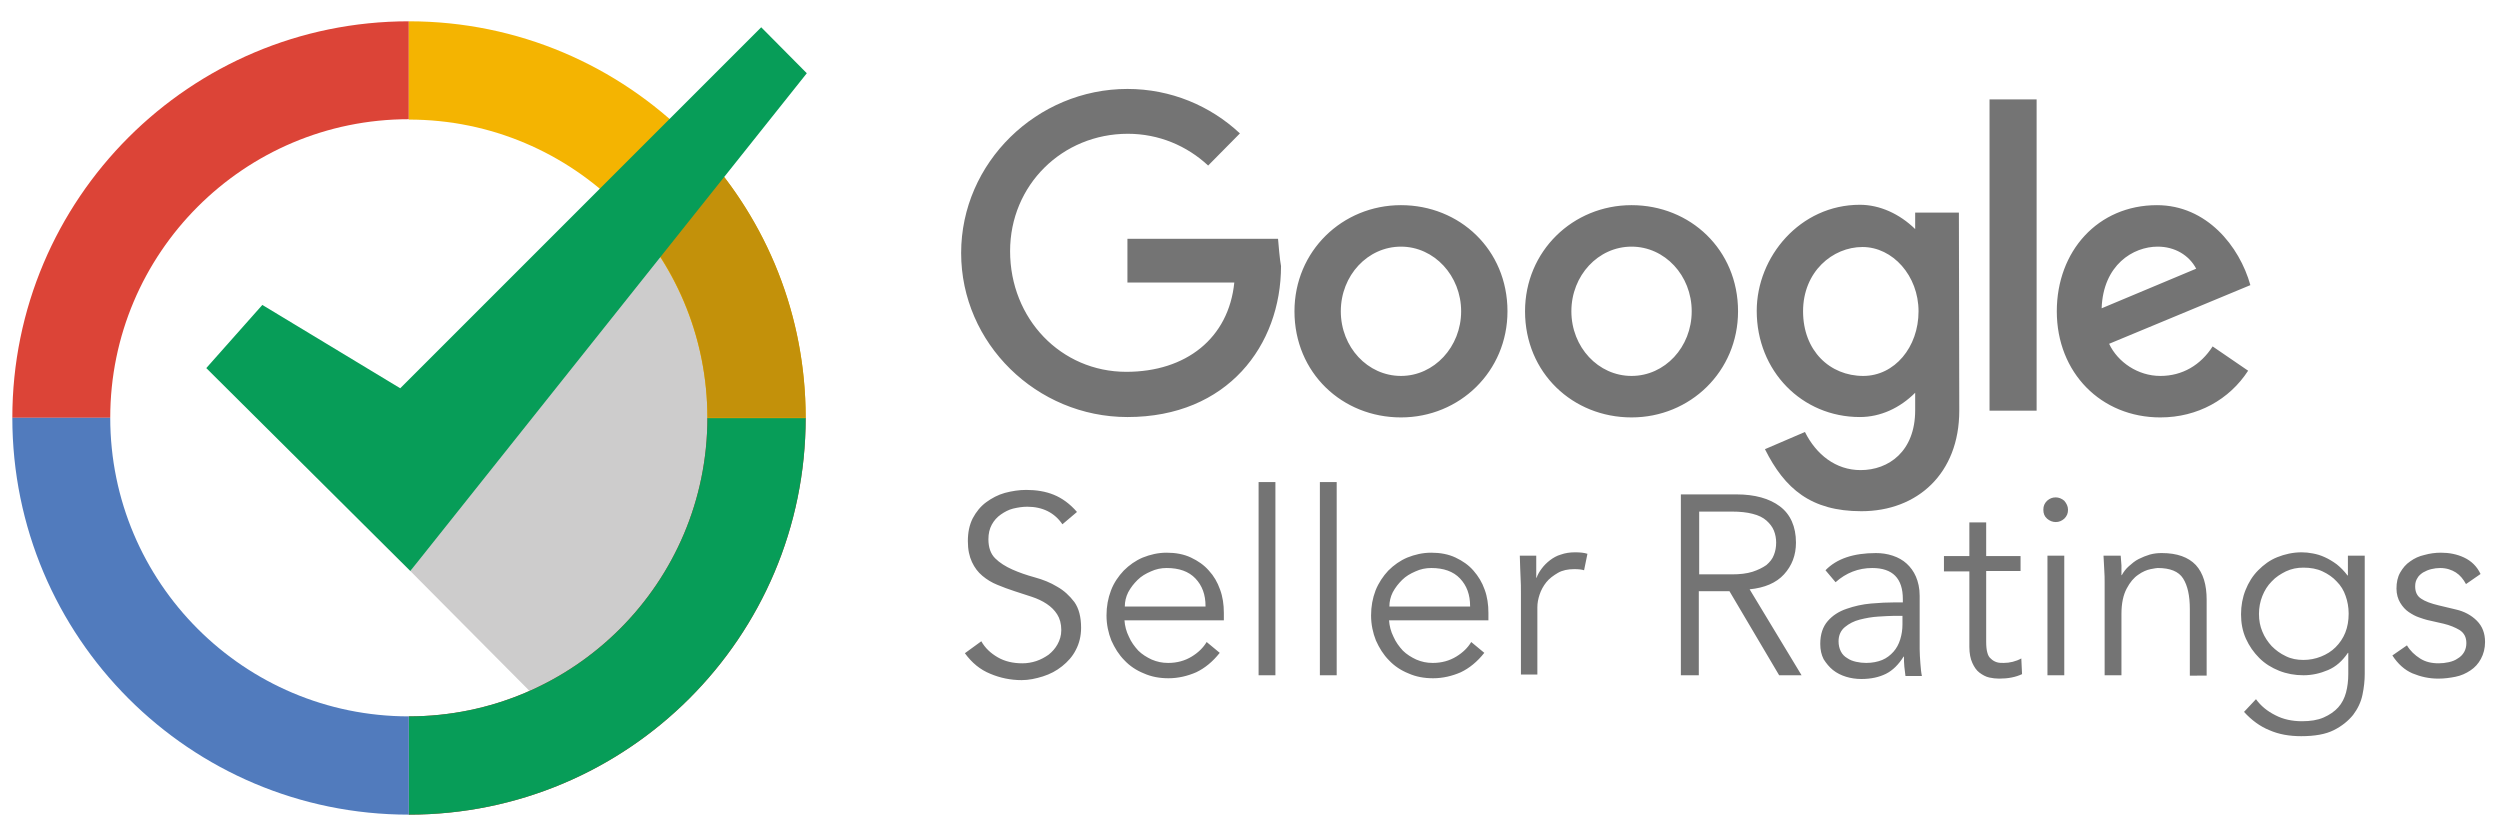
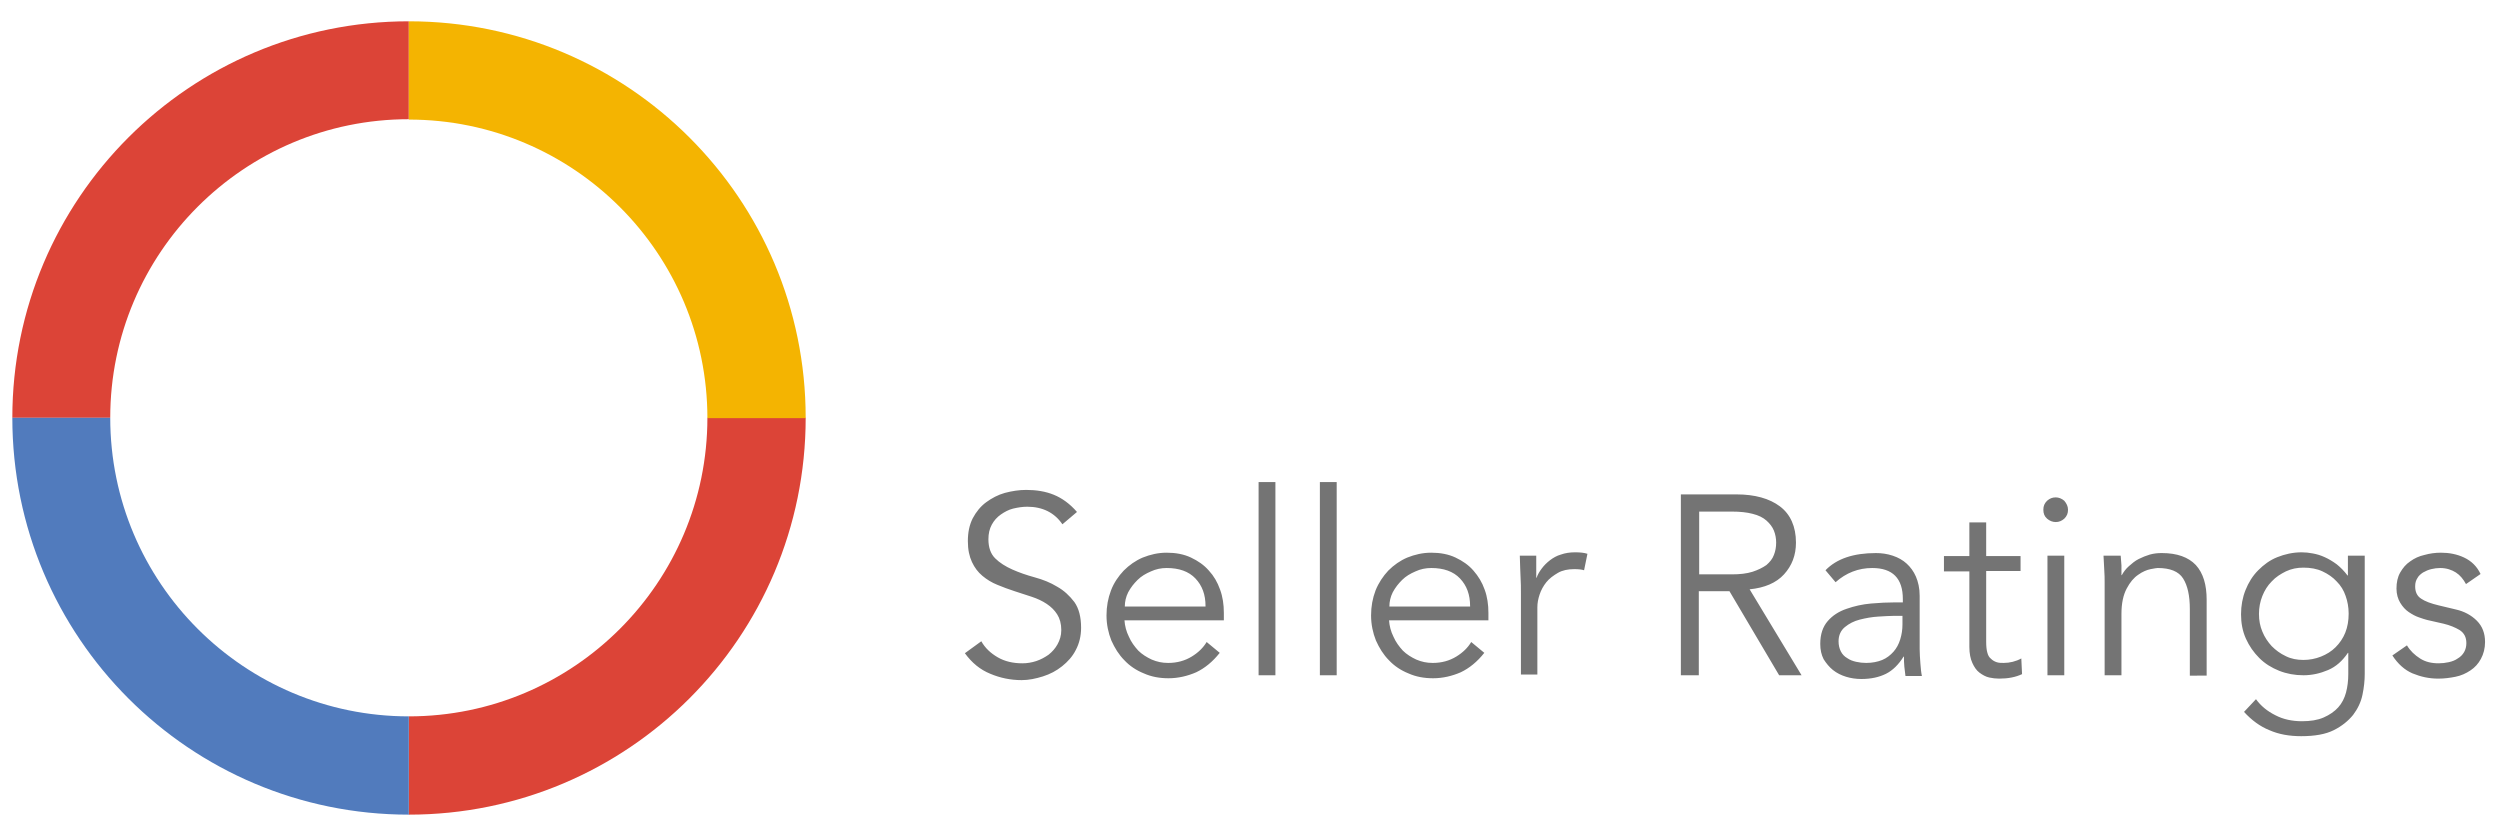
<svg xmlns="http://www.w3.org/2000/svg" viewBox="0 0 669 221.8">
  <style>.st1{fill:#dc4437}.st2{fill:#079d58}.st6{fill:#747474}</style>
-   <path fill="#cdcccc" d="M109.8 152.8l32.9 33.1h26.2l35.1-35.1V96.6l-24.7-40z" />
  <path class="st1" d="M109.4 218c58.6 0 106.2-47.5 106.2-106.2h-26.3c0 44.1-35.8 79.9-79.9 79.9V218zM29.5 111.8c0-44.1 35.8-79.9 79.9-79.9V5.7C50.8 5.7 3.3 53.2 3.3 111.8h26.2z" />
-   <path class="st2" d="M109.4 218c58.6 0 106.2-47.5 106.2-106.2h-26.3c0 44.1-35.8 79.9-79.9 79.9V218z" />
  <path d="M109.4 191.7c-44.1 0-79.9-35.8-79.9-79.9H3.3C3.3 170.5 50.8 218 109.4 218v-26.3z" fill="#517bbd" />
  <path d="M215.6 111.8C215.6 53.2 168 5.7 109.4 5.7V32c44.1 0 79.9 35.8 79.9 79.9h26.3z" fill="#f4b401" />
-   <path d="M168.4 57.9c13 14.2 20.9 33.1 20.9 53.9h26.3c0-27.5-10.4-52.5-27.6-71.4l-19.6 17.5z" fill="#c3910a" />
-   <path class="st2" d="M55.2 98.5l15-16.9 36.9 22.3 96.6-96.6 12.2 12.3-106.1 133.2z" />
  <g>
-     <path class="st6" d="M436.6 54.9c-15.7 0-28.5 12.3-28.5 28.4 0 16.5 12.8 28.4 28.5 28.4s28.5-12.3 28.5-28.4c0-16.5-12.8-28.4-28.5-28.4zm0 45.7c-8.9 0-16.1-7.7-16.1-17.3S427.7 66 436.6 66s16.1 7.7 16.1 17.3-7.2 17.3-16.1 17.3zM374.9 54.9c-15.7 0-28.5 12.3-28.5 28.4 0 16.5 12.8 28.4 28.5 28.4s28.5-12.3 28.5-28.4c0-16.5-12.8-28.4-28.5-28.4zm0 45.7c-8.9 0-16.1-7.7-16.1-17.3S366 66 374.9 66 391 73.8 391 83.3s-7.2 17.3-16.1 17.3zM532.4 26.6H545v83.3h-12.6zM524.2 56.9h-11.7v4.4c-4.2-4.1-9.5-6.5-14.8-6.5-16 0-27.6 13.9-27.6 28.4 0 16.1 12.1 28.4 27.6 28.4 5.5 0 10.7-2.4 14.8-6.5v4.7c0 11-7.1 16-14.6 16-6.7 0-11.9-4.2-14.9-10.2l-10.7 4.6c5.3 10.6 12.3 16.6 25.8 16.6 15 0 26.2-10.1 26.2-26.9l-.1-53zm-25.6 43.7c-8.9 0-16.1-6.7-16.1-17.3s7.9-17.2 15.9-17.2c8.1 0 15 7.7 15 17.2 0 9.6-6.4 17.3-14.8 17.3zM578.1 100.6c-6 0-11.4-3.7-13.7-8.6l37.8-15.7c-2.9-10.4-11.7-21.4-25-21.4-15.8 0-26.8 12.3-26.8 28.4 0 16.5 11.9 28.4 27.7 28.4 10 0 18.5-4.8 23.5-12.5l-9.5-6.5c-3.2 5-8.1 7.9-14 7.9zm-.7-34.6c4.6 0 8.4 2.3 10.3 5.9l-25.3 10.6c.4-11.6 8.4-16.5 15-16.5zM342 63.9h-40.3v11.7h28.6c-1.5 14.9-12.9 23.9-28.9 23.9-17.5 0-31.1-14.2-31.1-32.3 0-17.7 14-31.4 31.5-31.4 8.3 0 15.8 3.2 21.5 8.5l8.5-8.6c-7.9-7.4-18.5-11.9-30.1-11.9-24.2 0-44.5 19.7-44.5 43.9s20.2 43.9 44.5 43.9c26.8 0 41.1-19.2 41.1-40.4-.3-1.4-.7-6-.8-7.3z" />
-   </g>
+     </g>
  <g>
    <path class="st6" d="M284.3 140.3c-2.1-3.1-5.3-4.7-9.4-4.7-1.3 0-2.5.2-3.8.5-1.2.3-2.3.9-3.3 1.6-1 .7-1.8 1.6-2.4 2.7-.6 1.1-.9 2.4-.9 3.9 0 2.2.6 3.9 1.8 5.1 1.2 1.2 2.8 2.2 4.6 3 1.8.8 3.8 1.5 6 2.1 2.2.6 4.2 1.4 6 2.5 1.8 1 3.3 2.4 4.6 4.1 1.2 1.7 1.8 4 1.8 6.9 0 2.2-.5 4.2-1.4 5.9-.9 1.8-2.2 3.2-3.7 4.4-1.5 1.2-3.2 2.1-5.1 2.7-1.9.6-3.8 1-5.7 1-3 0-5.8-.6-8.4-1.7-2.7-1.1-4.9-2.9-6.8-5.5l4.4-3.2c1 1.8 2.5 3.2 4.4 4.3 1.9 1.1 4.1 1.6 6.6 1.6 1.2 0 2.5-.2 3.7-.6 1.2-.4 2.3-1 3.3-1.7 1-.8 1.8-1.7 2.4-2.8.6-1.1 1-2.3 1-3.8 0-1.7-.4-3.1-1.1-4.2-.7-1.1-1.6-2-2.8-2.8-1.2-.8-2.5-1.4-4-1.9s-3-1-4.6-1.5c-1.6-.5-3.1-1.1-4.6-1.7-1.5-.6-2.8-1.4-4-2.4-1.2-1-2.1-2.2-2.8-3.7-.7-1.5-1.1-3.3-1.1-5.6s.4-4.3 1.3-6.1c.9-1.7 2.1-3.2 3.6-4.3 1.5-1.1 3.2-2 5-2.5 1.9-.5 3.8-.8 5.7-.8 2.7 0 5.2.4 7.4 1.3s4.3 2.4 6.2 4.6l-3.9 3.3zM300.9 165.9c.1 1.6.5 3.1 1.2 4.5.6 1.4 1.5 2.6 2.5 3.7 1 1 2.3 1.8 3.6 2.4 1.4.6 2.8.9 4.4.9 2.4 0 4.5-.6 6.3-1.7 1.8-1.1 3.1-2.4 4-3.9l3.5 2.9c-1.9 2.4-4 4.1-6.3 5.2-2.3 1-4.8 1.6-7.4 1.6-2.4 0-4.6-.4-6.6-1.3-2-.8-3.8-2-5.2-3.5-1.5-1.5-2.6-3.3-3.5-5.3-.8-2-1.3-4.3-1.3-6.7s.4-4.6 1.2-6.7 2-3.8 3.4-5.3c1.5-1.5 3.2-2.7 5.1-3.5 2-.8 4.1-1.3 6.4-1.3 2.4 0 4.6.4 6.5 1.3 1.9.9 3.5 2 4.8 3.5 1.3 1.4 2.3 3.1 3 5.1.7 1.9 1 4 1 6.2v2h-26.6zm21.7-3.7c0-3.1-.9-5.5-2.7-7.4-1.8-1.9-4.4-2.8-7.7-2.8-1.5 0-2.9.3-4.2.9-1.4.6-2.6 1.3-3.6 2.3-1 1-1.8 2-2.5 3.3-.6 1.2-.9 2.5-.9 3.8h21.6zM341.3 180.7h-4.5V129h4.5v51.7zM357.7 180.7h-4.5V129h4.5v51.7zM371.7 165.9c.1 1.6.5 3.1 1.2 4.5.6 1.4 1.5 2.6 2.5 3.7 1 1 2.3 1.8 3.6 2.4 1.4.6 2.8.9 4.4.9 2.4 0 4.5-.6 6.3-1.7 1.8-1.1 3.1-2.4 4-3.9l3.5 2.9c-1.9 2.4-4 4.1-6.3 5.2-2.3 1-4.8 1.6-7.4 1.6-2.4 0-4.6-.4-6.6-1.3-2-.8-3.8-2-5.2-3.5-1.5-1.5-2.6-3.3-3.5-5.3-.8-2-1.3-4.3-1.3-6.7s.4-4.6 1.2-6.7c.8-2 2-3.8 3.4-5.3 1.5-1.5 3.2-2.7 5.1-3.5 2-.8 4.1-1.3 6.4-1.3 2.4 0 4.6.4 6.5 1.3 1.9.9 3.5 2 4.8 3.5s2.3 3.1 3 5.1c.7 1.9 1 4 1 6.2v2h-26.6zm21.7-3.7c0-3.1-.9-5.5-2.7-7.4-1.8-1.9-4.4-2.8-7.7-2.8-1.5 0-2.9.3-4.2.9-1.4.6-2.6 1.3-3.6 2.3-1 1-1.8 2-2.5 3.3-.6 1.2-.9 2.5-.9 3.8h21.6zM407 158.7c0-1.4 0-2.8-.1-4.3s-.1-3.3-.2-5.7h4.4v5.9h.1c.3-.9.8-1.7 1.4-2.5.6-.8 1.3-1.5 2.2-2.2.8-.6 1.8-1.2 2.9-1.5 1.1-.4 2.4-.6 3.8-.6 1.3 0 2.4.1 3.3.4l-.9 4.4c-.6-.2-1.5-.3-2.6-.3-1.7 0-3.2.3-4.4 1-1.2.7-2.3 1.5-3.1 2.5-.8 1-1.4 2.1-1.8 3.3-.4 1.2-.6 2.3-.6 3.4v18H407v-21.8zM454.7 180.7h-4.9v-48.4h14.9c4.9 0 8.8 1.1 11.6 3.2 2.8 2.1 4.3 5.4 4.3 9.7 0 3.4-1.1 6.2-3.2 8.5s-5.2 3.6-9.2 4l13.9 23h-6l-13.3-22.5h-8.2v22.5zm0-27h8.7c2.2 0 4-.2 5.6-.7 1.5-.5 2.7-1.1 3.7-1.8.9-.8 1.6-1.6 2-2.7.4-1 .6-2.1.6-3.3 0-1.1-.2-2.2-.6-3.2s-1.1-1.9-2-2.7c-.9-.8-2.1-1.4-3.7-1.8-1.5-.4-3.4-.6-5.6-.6h-8.7v16.8zM509.2 161.1v-.8c0-5.5-2.7-8.3-8.2-8.3-3.7 0-7 1.3-9.8 3.8l-2.7-3.2c3-3.1 7.5-4.6 13.5-4.6 1.5 0 3 .2 4.5.7s2.7 1.2 3.7 2.1c1 .9 1.9 2.1 2.5 3.5.6 1.4 1 3.1 1 5.1v14.3c0 1.2.1 2.5.2 3.9.1 1.3.2 2.4.4 3.3h-4.4c-.1-.8-.2-1.6-.3-2.5s-.1-1.8-.1-2.7h-.1c-1.3 2.1-2.9 3.7-4.7 4.6-1.8.9-4 1.4-6.6 1.4-1.4 0-2.8-.2-4.1-.6-1.3-.4-2.5-1-3.5-1.8s-1.8-1.8-2.5-2.9c-.6-1.2-.9-2.5-.9-4.1 0-2.6.7-4.6 2-6.1s3-2.6 5.1-3.3c2-.7 4.2-1.2 6.5-1.4 2.3-.2 4.4-.3 6.3-.3h2.2zm-2.3 3.7c-1.1 0-2.6.1-4.3.2-1.7.1-3.3.4-4.9.8-1.6.4-2.9 1.1-4 2-1.1.9-1.7 2.2-1.7 3.8 0 1 .2 1.9.6 2.7.4.8 1 1.4 1.7 1.8.7.5 1.5.8 2.4 1 .9.2 1.8.3 2.7.3 1.6 0 3.1-.3 4.3-.8 1.2-.5 2.2-1.3 3-2.2.8-.9 1.4-2 1.8-3.3.4-1.3.6-2.6.6-4v-2.3h-2.2zM540.7 152.8h-9.2v18.9c0 1.2.1 2.2.3 2.9.2.8.5 1.3 1 1.7.4.4.9.7 1.5.9.6.2 1.2.2 1.9.2.8 0 1.6-.1 2.4-.3.8-.2 1.6-.5 2.3-.9l.2 4.2c-1.7.8-3.7 1.2-6.1 1.2-.9 0-1.8-.1-2.7-.3-.9-.2-1.8-.7-2.6-1.3-.8-.6-1.4-1.5-1.9-2.6s-.8-2.5-.8-4.3v-20.2h-6.8v-4.1h6.8v-9h4.5v9h9.2v4zM553.4 136.4c0 1-.3 1.7-1 2.4-.7.6-1.4.9-2.3.9-.8 0-1.6-.3-2.3-.9-.7-.6-1-1.4-1-2.4s.3-1.7 1-2.4c.7-.6 1.4-.9 2.3-.9.8 0 1.6.3 2.3.9.6.7 1 1.5 1 2.4zm-1 44.3h-4.5v-32h4.5v32zM567.5 148.7c.1.9.1 1.7.2 2.6v2.6h.1c.5-.9 1.1-1.7 1.9-2.4.8-.7 1.6-1.4 2.6-1.9s2-.9 3-1.2c1.1-.3 2.1-.4 3.2-.4 4.1 0 7.1 1.1 9.1 3.2 2 2.2 2.9 5.3 2.9 9.3v20.3H586V163c0-3.6-.6-6.3-1.8-8.2-1.2-1.9-3.5-2.8-6.8-2.8-.2 0-.9.1-1.9.3-1 .2-2.2.7-3.3 1.5-1.2.8-2.2 2-3.1 3.7s-1.4 3.9-1.4 6.8v16.4h-4.5v-24.9c0-.9 0-2-.1-3.3-.1-1.3-.1-2.6-.2-3.8h4.6zM603.7 187.1c1.3 1.8 3 3.2 5.2 4.3 2.1 1.1 4.5 1.6 7.1 1.6 2.3 0 4.2-.3 5.8-1 1.6-.7 2.9-1.6 3.9-2.7s1.7-2.5 2.1-4c.4-1.5.6-3.2.6-4.9v-5.7h-.1c-1.5 2.2-3.2 3.7-5.3 4.6-2.1.9-4.3 1.4-6.6 1.4s-4.5-.4-6.5-1.2c-2-.8-3.8-1.9-5.3-3.4s-2.7-3.2-3.6-5.2c-.9-2-1.3-4.2-1.3-6.5s.4-4.5 1.2-6.5c.8-2 1.9-3.8 3.4-5.3s3.1-2.7 5.1-3.5c2-.8 4.2-1.3 6.5-1.3 1 0 2 .1 3 .3 1.1.2 2.1.5 3.2 1s2.1 1.1 3.2 1.9c1 .8 2 1.8 2.9 3h.1v-5.3h4.5v31.7c0 1.7-.2 3.6-.6 5.5-.4 2-1.3 3.8-2.5 5.4-1.3 1.6-3 3-5.2 4.1-2.2 1.1-5.1 1.6-8.7 1.6-3.2 0-6-.5-8.5-1.6-2.5-1-4.8-2.7-6.8-4.9l3.2-3.4zm.8-22.8c0 1.7.3 3.3.9 4.7.6 1.5 1.5 2.8 2.5 3.9 1.1 1.1 2.3 2 3.8 2.7 1.4.7 3 1 4.7 1 1.6 0 3.2-.3 4.7-.9 1.5-.6 2.8-1.4 3.9-2.5s2-2.4 2.6-3.9.9-3.2.9-5.1c0-1.7-.3-3.3-.8-4.7-.5-1.5-1.3-2.8-2.4-3.9-1-1.1-2.3-2-3.8-2.7-1.5-.7-3.2-1-5.1-1-1.7 0-3.2.3-4.7 1-1.4.7-2.7 1.5-3.8 2.7-1.1 1.1-1.9 2.4-2.5 3.9-.6 1.5-.9 3.1-.9 4.8zM659.9 156.3c-.7-1.3-1.6-2.4-2.7-3.1s-2.5-1.2-4.2-1.2c-.8 0-1.6.1-2.4.3-.8.2-1.5.5-2.2.9-.6.4-1.2.9-1.5 1.5-.4.6-.6 1.3-.6 2.2 0 1.5.5 2.6 1.6 3.3 1 .7 2.6 1.3 4.7 1.8l4.6 1.1c2.2.5 4.1 1.5 5.6 3s2.2 3.4 2.2 5.7c0 1.7-.4 3.2-1.1 4.5-.7 1.3-1.6 2.3-2.8 3.1s-2.5 1.4-4 1.7-3 .5-4.6.5c-2.5 0-4.7-.5-6.9-1.4-2.1-.9-3.9-2.5-5.4-4.8l3.9-2.7c.9 1.5 2.1 2.6 3.5 3.5 1.4.9 3 1.3 5 1.3.9 0 1.8-.1 2.7-.3s1.7-.5 2.4-1c.7-.4 1.3-1 1.7-1.7.4-.7.6-1.5.6-2.4 0-1.6-.6-2.7-1.8-3.5-1.2-.7-2.6-1.3-4.3-1.7l-4.4-1c-.5-.1-1.3-.4-2.2-.7-.9-.3-1.8-.8-2.7-1.4-.9-.6-1.7-1.5-2.3-2.5-.6-1-1-2.3-1-3.8 0-1.6.3-3.1 1-4.3.7-1.2 1.5-2.2 2.7-3 1.1-.8 2.4-1.4 3.8-1.7 1.4-.4 2.9-.6 4.4-.6 2.2 0 4.3.4 6.2 1.3 1.9.9 3.4 2.3 4.4 4.4l-3.9 2.7z" />
  </g>
</svg>